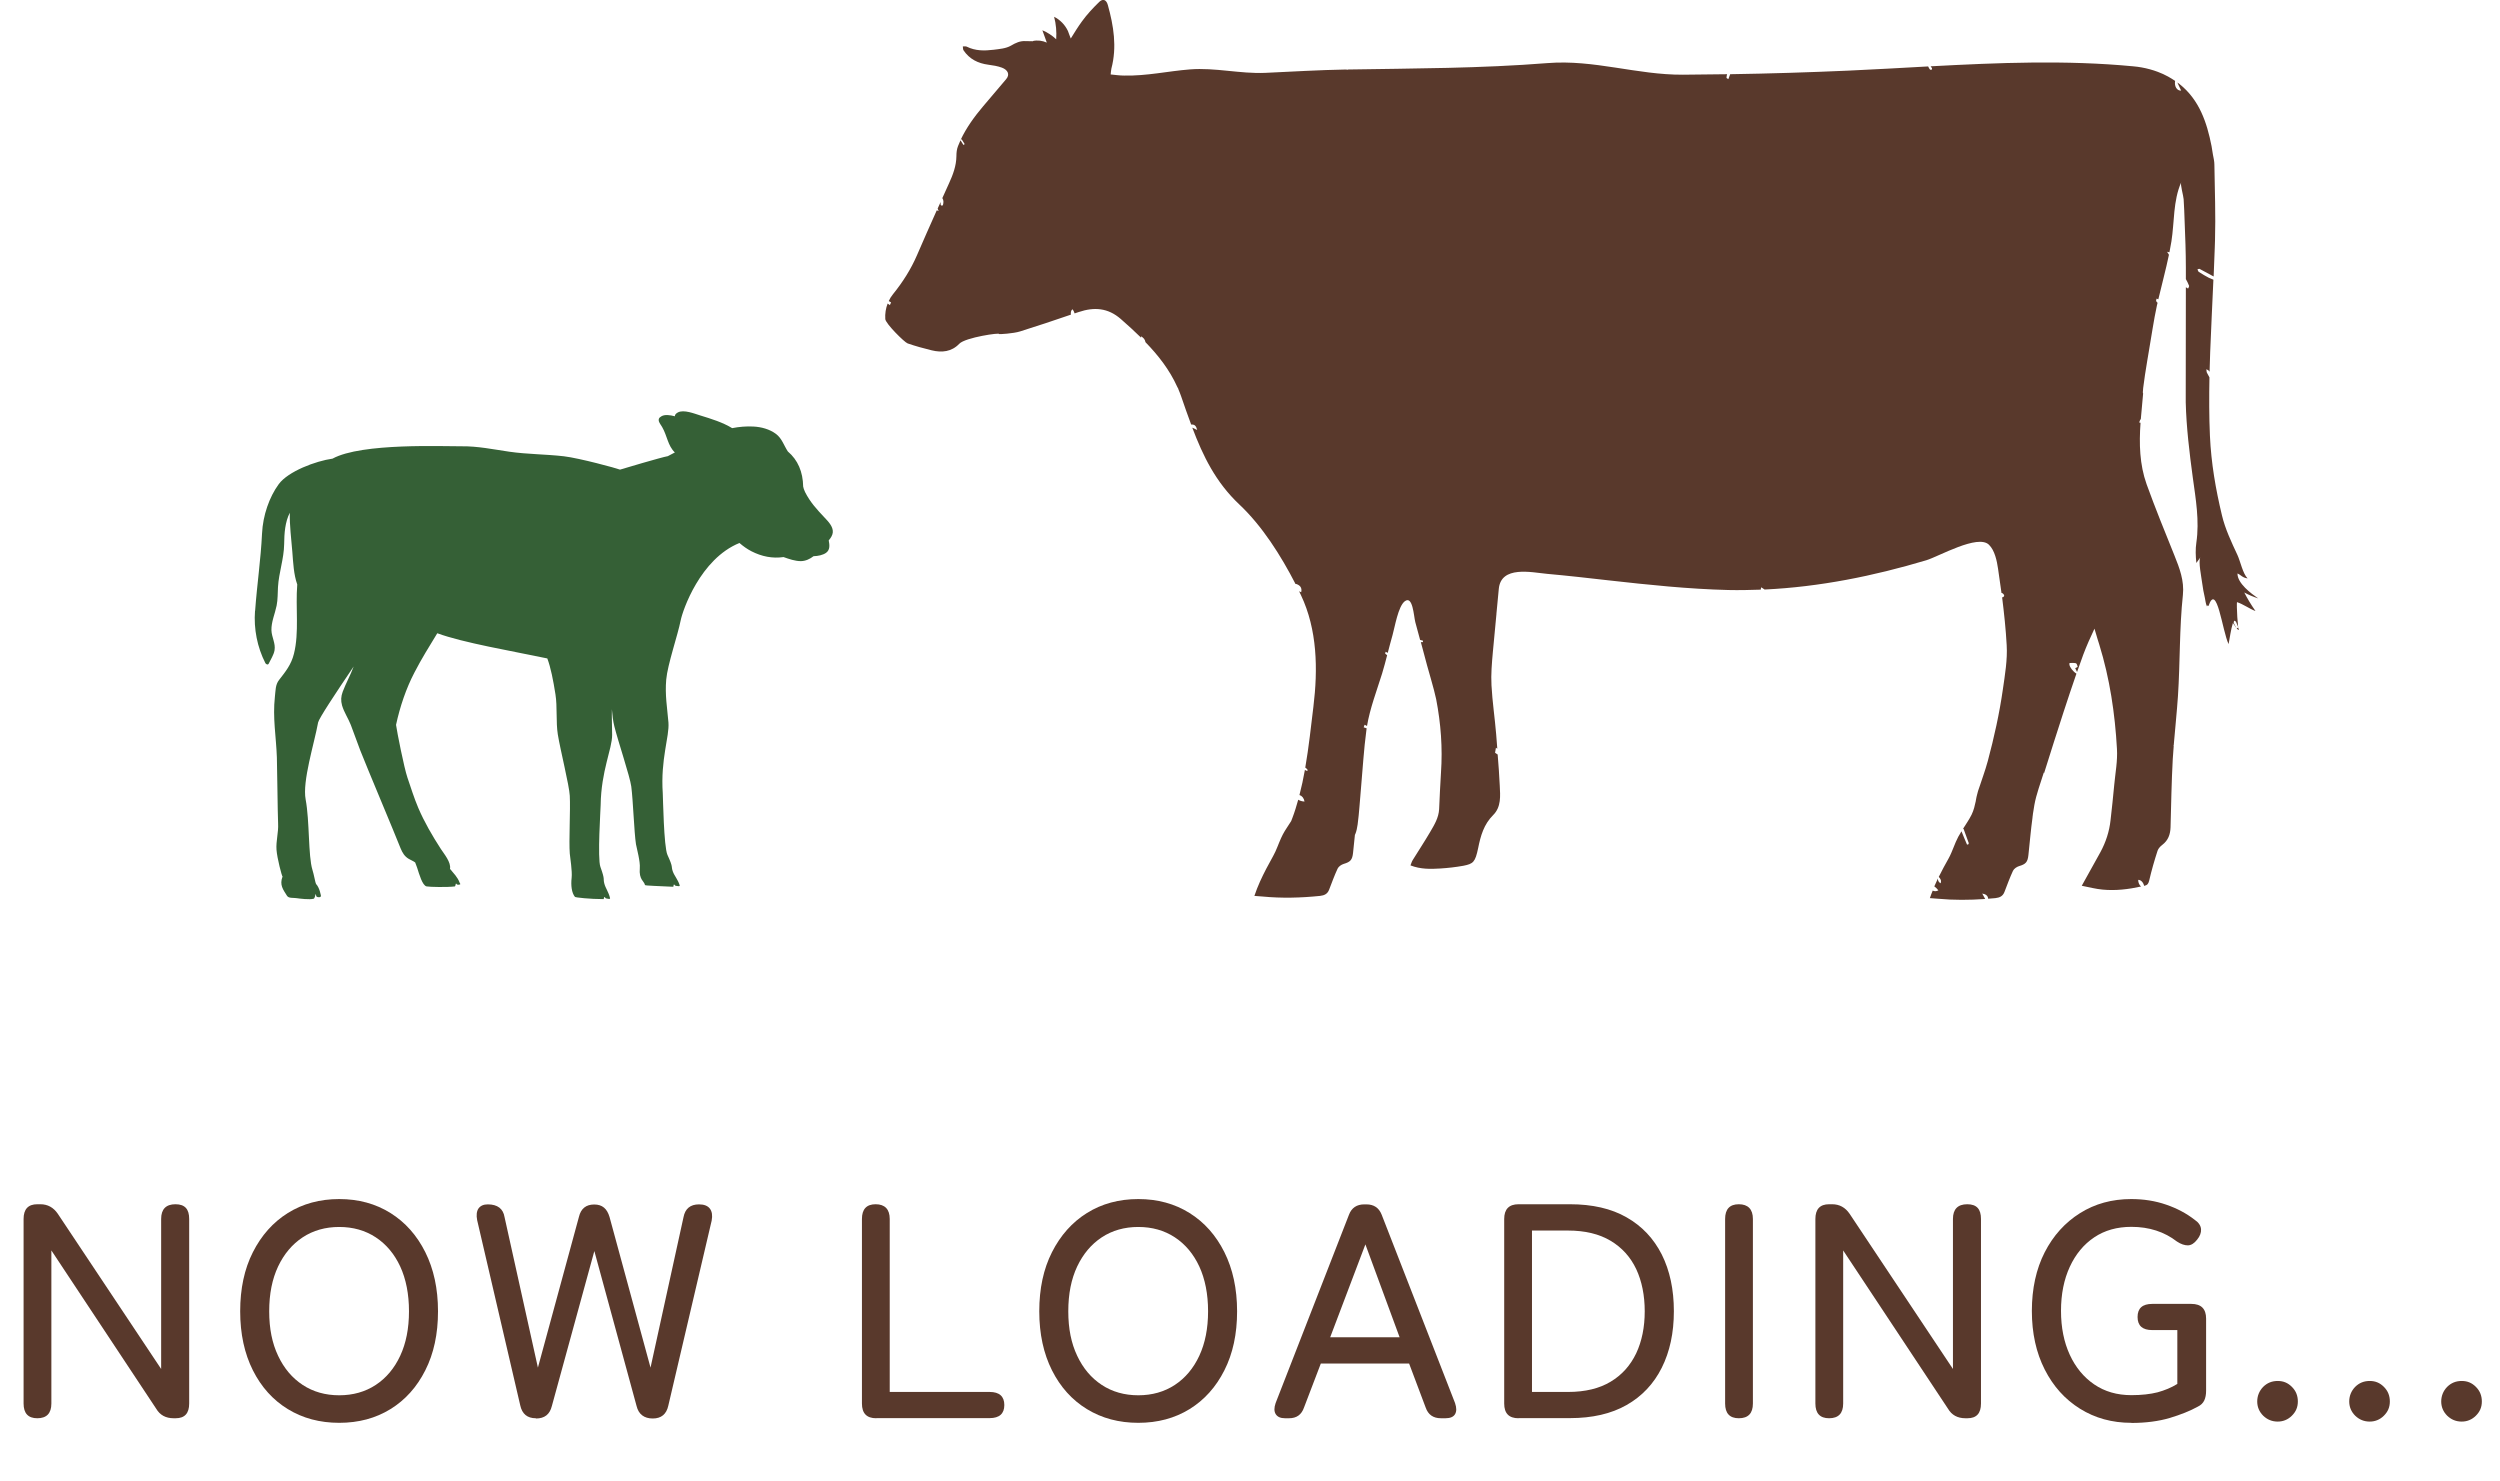
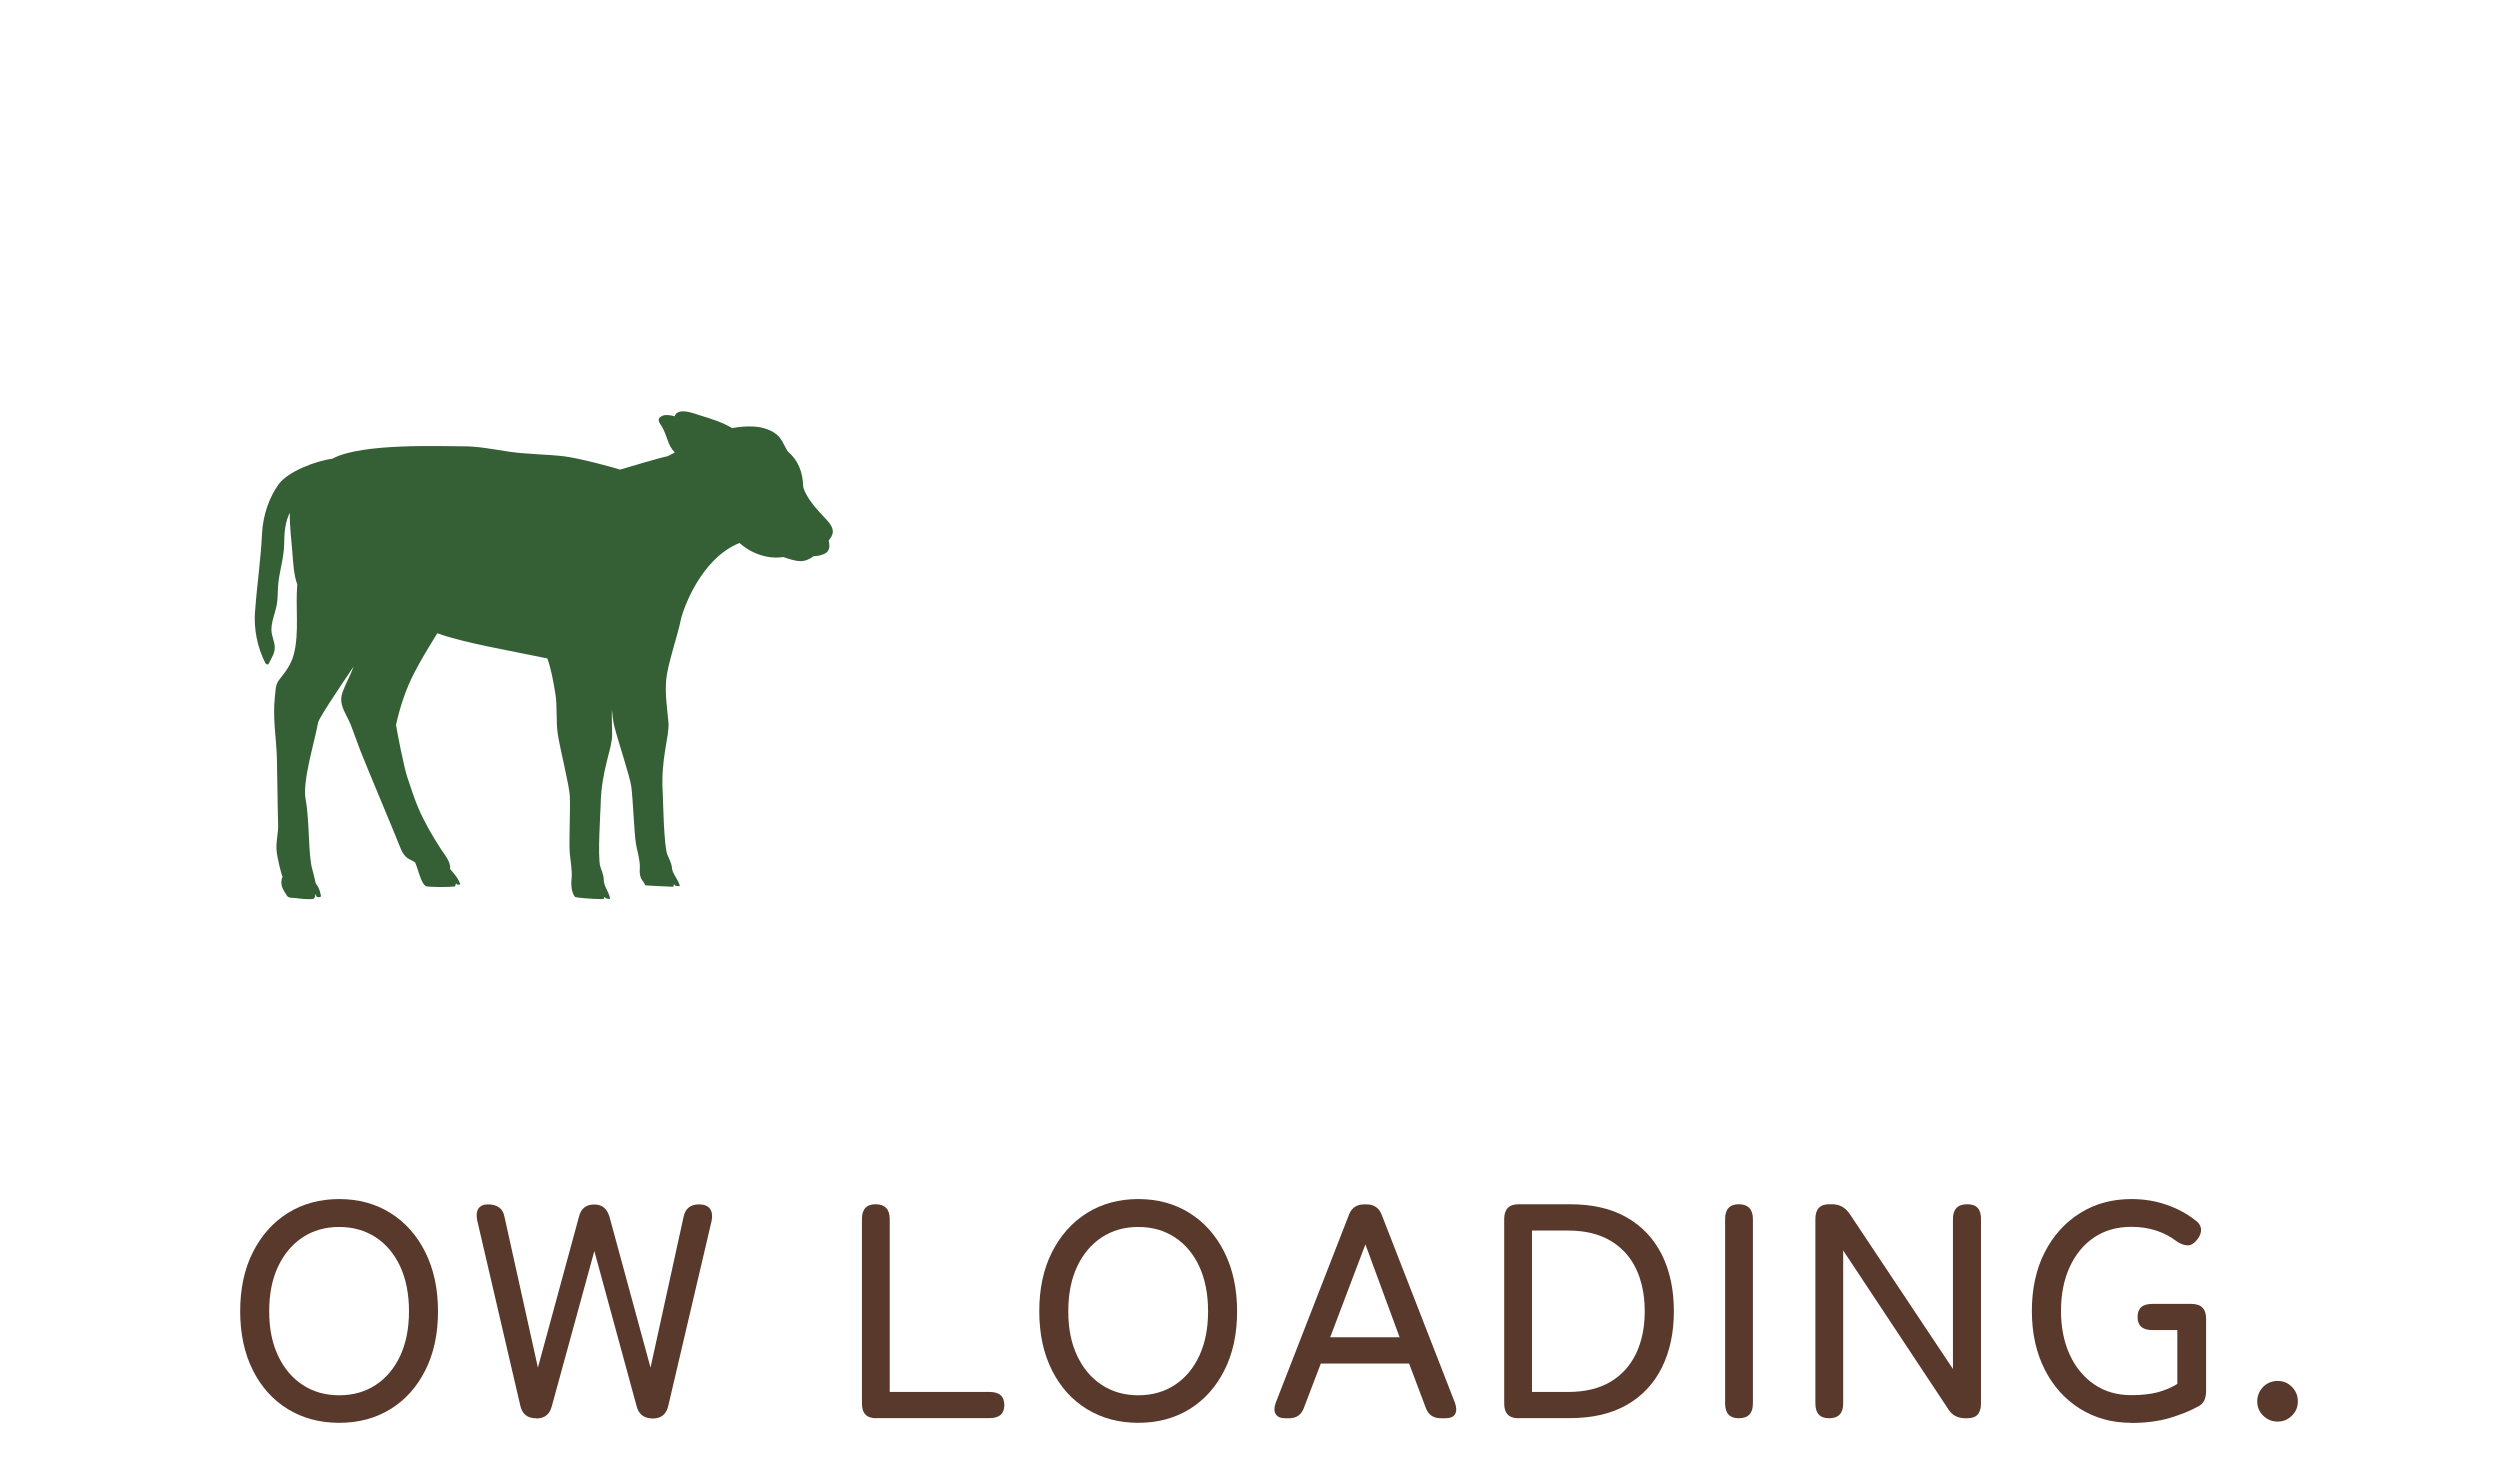
<svg xmlns="http://www.w3.org/2000/svg" id="_レイヤー_2" viewBox="0 0 202.45 119.97">
  <g id="_レイヤー_1-2">
-     <path d="M3.02,114.85c-.74,0-1.11-.4-1.11-1.19v-14.95c0-.79.37-1.19,1.11-1.19h.25c.59,0,1.06.26,1.41.77l8.37,12.57v-12.15c0-.79.39-1.19,1.16-1.19s1.11.4,1.11,1.19v14.95c0,.79-.36,1.19-1.09,1.19h-.17c-.64,0-1.11-.26-1.41-.77l-8.49-12.82v12.4c0,.79-.38,1.19-1.14,1.19Z" style="fill:#59392c;" />
    <path d="M27.47,115.22c-1.57,0-2.95-.37-4.16-1.11s-2.15-1.79-2.83-3.14c-.68-1.35-1.03-2.95-1.03-4.78s.34-3.43,1.03-4.79,1.63-2.42,2.83-3.17c1.2-.75,2.59-1.13,4.16-1.13s2.95.38,4.15,1.13c1.2.75,2.14,1.81,2.82,3.17s1.03,2.96,1.03,4.79-.34,3.42-1.03,4.78c-.68,1.35-1.62,2.4-2.82,3.14-1.2.74-2.58,1.11-4.15,1.11ZM27.47,112.99c1.12,0,2.11-.28,2.96-.84s1.51-1.35,1.98-2.36c.47-1.01.71-2.21.71-3.6s-.24-2.61-.71-3.63c-.47-1.01-1.13-1.8-1.98-2.36-.85-.56-1.84-.84-2.96-.84s-2.11.28-2.96.84c-.85.56-1.51,1.35-1.99,2.36-.48,1.02-.72,2.22-.72,3.63s.24,2.59.72,3.6c.48,1.02,1.14,1.8,1.99,2.36.85.56,1.84.84,2.96.84Z" style="fill:#59392c;" />
    <path d="M43.39,114.85c-.69,0-1.11-.35-1.26-1.04l-3.49-15c-.08-.41-.04-.73.11-.95.16-.22.41-.33.75-.33.79,0,1.25.35,1.36,1.04l2.7,12.18,3.32-12.2c.16-.68.58-1.01,1.24-1.01s1.04.34,1.24,1.01l3.32,12.2,2.67-12.18c.13-.69.55-1.04,1.26-1.04.41,0,.71.12.88.35.17.23.22.55.14.97l-3.51,14.98c-.15.69-.57,1.04-1.26,1.04s-1.15-.34-1.31-1.01l-3.42-12.55-3.44,12.55c-.17.68-.59,1.01-1.29,1.01Z" style="fill:#59392c;" />
    <path d="M70.96,114.85c-.78,0-1.16-.4-1.16-1.19v-14.95c0-.79.37-1.19,1.11-1.19s1.14.4,1.14,1.19v14.01h8.09c.79,0,1.19.36,1.19,1.06s-.4,1.06-1.19,1.06h-9.18Z" style="fill:#59392c;" />
    <path d="M92.18,115.22c-1.57,0-2.95-.37-4.16-1.11s-2.15-1.79-2.83-3.14c-.68-1.35-1.03-2.95-1.03-4.78s.34-3.43,1.03-4.79,1.63-2.42,2.83-3.17c1.2-.75,2.59-1.13,4.16-1.13s2.95.38,4.15,1.13c1.2.75,2.14,1.81,2.82,3.17s1.03,2.96,1.03,4.79-.34,3.42-1.03,4.78c-.68,1.35-1.62,2.4-2.82,3.14-1.2.74-2.58,1.11-4.15,1.11ZM92.18,112.99c1.12,0,2.11-.28,2.96-.84s1.51-1.35,1.98-2.36c.47-1.01.71-2.21.71-3.6s-.24-2.61-.71-3.63c-.47-1.01-1.13-1.8-1.98-2.36-.85-.56-1.84-.84-2.96-.84s-2.11.28-2.96.84c-.85.56-1.51,1.35-1.99,2.36-.48,1.02-.72,2.22-.72,3.63s.24,2.59.72,3.6c.48,1.02,1.14,1.8,1.99,2.36.85.56,1.84.84,2.96.84Z" style="fill:#59392c;" />
    <path d="M104.06,114.85c-.36,0-.61-.11-.75-.33-.14-.22-.14-.52-.01-.9l5.94-15.25c.21-.56.63-.84,1.24-.84h.17c.61,0,1.02.28,1.24.84l5.94,15.25c.13.38.13.68,0,.9-.13.22-.39.33-.77.33h-.37c-.63,0-1.04-.29-1.24-.87l-1.34-3.56h-7.15l-1.36,3.56c-.2.58-.6.87-1.21.87h-.32ZM107.72,108.29h5.62l-2.77-7.52-2.85,7.52Z" style="fill:#59392c;" />
    <path d="M122.97,114.85c-.78,0-1.16-.4-1.16-1.19v-14.95c0-.79.39-1.19,1.16-1.19h4.16c1.82,0,3.35.35,4.59,1.06,1.25.71,2.19,1.71,2.85,3.01.65,1.3.98,2.83.98,4.59s-.33,3.28-.98,4.58c-.65,1.3-1.6,2.31-2.85,3.02-1.25.71-2.78,1.06-4.59,1.06h-4.16ZM124.06,112.72h2.92c1.39,0,2.54-.28,3.45-.83.92-.55,1.6-1.32,2.07-2.3.46-.98.69-2.12.69-3.4s-.23-2.44-.69-3.42c-.46-.97-1.15-1.74-2.07-2.29-.92-.55-2.07-.83-3.45-.83h-2.92v13.07Z" style="fill:#59392c;" />
    <path d="M140.81,114.85c-.74,0-1.11-.4-1.11-1.19v-14.95c0-.79.37-1.19,1.11-1.19s1.14.4,1.14,1.19v14.95c0,.79-.38,1.19-1.14,1.19Z" style="fill:#59392c;" />
    <path d="M148.12,114.85c-.74,0-1.11-.4-1.11-1.19v-14.95c0-.79.37-1.19,1.11-1.19h.25c.59,0,1.06.26,1.41.77l8.37,12.57v-12.15c0-.79.39-1.19,1.16-1.19s1.11.4,1.11,1.19v14.95c0,.79-.36,1.19-1.09,1.19h-.17c-.64,0-1.11-.26-1.41-.77l-8.49-12.82v12.4c0,.79-.38,1.19-1.14,1.19Z" style="fill:#59392c;" />
    <path d="M172.59,115.22c-1.55,0-2.93-.38-4.15-1.14s-2.17-1.82-2.86-3.18c-.69-1.36-1.04-2.94-1.04-4.74s.35-3.4,1.04-4.75c.69-1.35,1.65-2.41,2.86-3.17s2.59-1.14,4.15-1.14c1.01,0,1.95.15,2.82.45.88.3,1.65.71,2.33,1.24.31.21.48.47.5.75.02.29-.09.57-.32.85-.23.3-.48.45-.74.46-.26,0-.56-.09-.89-.31-1.02-.79-2.25-1.19-3.69-1.19-1.16,0-2.16.28-3.01.85s-1.51,1.37-1.98,2.39c-.47,1.02-.71,2.21-.71,3.56s.24,2.54.71,3.56c.47,1.02,1.13,1.82,1.98,2.4s1.85.87,3.01.87c.82,0,1.53-.08,2.12-.23.58-.16,1.12-.38,1.6-.68v-4.36h-2.03c-.79,0-1.19-.35-1.19-1.06s.4-1.06,1.19-1.06h3.17c.79,0,1.19.4,1.19,1.19v5.84c0,.31-.05.58-.15.79s-.27.38-.52.5c-.63.35-1.39.65-2.28.92-.89.26-1.92.4-3.09.4Z" style="fill:#59392c;" />
    <path d="M184.45,115.12c-.46,0-.85-.16-1.18-.48-.32-.32-.48-.71-.48-1.15s.16-.85.48-1.18c.32-.32.71-.48,1.18-.48s.83.16,1.15.48c.32.32.48.71.48,1.18s-.16.83-.48,1.15c-.32.32-.71.48-1.15.48Z" style="fill:#59392c;" />
-     <path d="M191.9,115.12c-.46,0-.85-.16-1.18-.48-.32-.32-.48-.71-.48-1.15s.16-.85.48-1.18c.32-.32.71-.48,1.18-.48s.83.16,1.15.48c.32.32.48.71.48,1.18s-.16.83-.48,1.15c-.32.32-.71.48-1.15.48Z" style="fill:#59392c;" />
-     <path d="M199.35,115.12c-.46,0-.85-.16-1.18-.48-.32-.32-.48-.71-.48-1.15s.16-.85.48-1.18c.32-.32.71-.48,1.18-.48s.83.16,1.15.48c.32.32.48.71.48,1.18s-.16.83-.48,1.15c-.32.32-.71.48-1.15.48Z" style="fill:#59392c;" />
    <path d="M20.66,49.46c.15-2.09.46-4.16.56-6.26.07-1.47.59-2.95,1.35-3.99.76-1.04,3-1.88,4.36-2.07,2.36-1.3,9.13-.98,10.42-1,1.31-.02,2.6.25,3.9.44,1.46.21,2.95.2,4.42.37,1.26.15,4.27.97,4.54,1.08.19-.06,3.38-1.01,3.87-1.09.09-.05.31-.16.57-.3-.58-.56-.61-1.33-1.03-2.06-.18-.31-.51-.63-.04-.88.28-.15.68-.09,1.07.01,0-.11.06-.21.24-.31.48-.26,1.35.1,1.81.24.91.28,1.82.56,2.59,1.03.57-.11,1.15-.16,1.71-.13.64.03,1.32.21,1.84.6.49.37.64.94.96,1.42.81.69,1.22,1.65,1.24,2.84,0,.05.09.33.15.44.42.83.94,1.39,1.57,2.06.29.31.72.73.68,1.21-.02.23-.16.45-.33.65.07.37.12.77-.22,1.01-.26.18-.64.26-1.01.27-.3.23-.63.39-1.02.4-.48,0-.96-.17-1.41-.33-.89.13-1.76-.04-2.6-.47-.35-.18-.67-.41-.97-.67-3.18,1.29-4.6,5.46-4.76,6.27-.24,1.21-1.06,3.56-1.17,4.79-.11,1.24.08,2.29.18,3.48.09,1.13-.65,2.95-.46,5.74.02.27.08,4.33.38,4.98.49,1.06.28.89.43,1.33.13.37.41.65.56,1.13.04.12-.19.06-.33.04-.04,0-.09-.11-.13-.1-.06.02-.02.18-.07.18-1.04-.06-2.27-.08-2.28-.14-.06-.32-.5-.42-.42-1.36.05-.55-.25-1.6-.31-1.95-.15-.97-.23-3.51-.38-4.67-.11-.82-1.07-3.66-1.37-4.87-.11-.43-.16-.9-.2-1.39-.02.69.02,1.37.02,2.09,0,1.14-.89,2.89-.93,5.68,0,.27-.27,4.32-.02,5,.4,1.1.2.91.32,1.36.1.38.35.68.46,1.17.03.12-.2.04-.33.02-.04,0-.08-.12-.12-.11-.06.02-.03.17-.09.17-1.08,0-2.26-.13-2.3-.18-.27-.32-.34-.94-.27-1.54.06-.55-.12-1.62-.15-1.97-.08-.98.06-3.52,0-4.68-.04-.82-.77-3.73-.97-4.97-.16-1.01-.03-2.24-.19-3.24-.18-1.14-.38-2.17-.66-2.91-2.86-.6-6.82-1.27-8.91-2.04-.64,1.05-1.29,2.09-1.85,3.18-.67,1.28-1.17,2.76-1.49,4.24.09.63.65,3.46.92,4.26.28.82.54,1.66.88,2.46.49,1.15,1.15,2.28,1.83,3.33.26.4.84,1.08.74,1.61.29.36.62.67.78,1.12.02.04.11.14,0,.15-.05,0-.12.03-.17.01-.08-.03-.12-.1-.12-.1-.03,0-.05.23-.09.24-.61.08-2.05.05-2.3,0-.34-.08-.59-.98-.76-1.51-.04-.12-.16-.41-.16-.43-.16-.12-.3-.16-.52-.29-.34-.2-.51-.49-.66-.85-.51-1.3-2.73-6.56-3.27-7.94-.26-.68-.5-1.37-.76-2.05-.21-.54-.55-1.03-.71-1.58-.11-.4-.09-.72.05-1.11.26-.69.63-1.35.89-2.05,0,0,0,0,0,0-1.48,2.19-2.81,4.2-2.88,4.53-.31,1.71-1.29,4.77-1.01,6.24.33,1.75.2,4.58.55,5.7.12.37.24,1.08.29,1.14.31.33.4.98.4.98-.03.13-.24.11-.34.06-.06-.03-.05-.21-.11-.21.01.06-.06.35-.14.37-.34.09-1.15-.01-1.4-.05-.26-.04-.62.03-.76-.19-.32-.51-.62-.88-.36-1.56-.05,0-.44-1.47-.49-2.17-.05-.71.17-1.4.13-2.12-.04-.9-.07-4.47-.1-5.36-.06-1.7-.35-3.19-.16-4.91.06-.49.03-.97.34-1.36.52-.67.98-1.23,1.2-2.11.44-1.73.12-3.76.27-5.62-.29-.81-.33-1.78-.4-2.66-.08-1.03-.23-2.12-.2-3.15-.39.75-.45,1.67-.46,2.54-.02,1.2-.43,2.3-.5,3.48-.03.5-.01,1-.11,1.5-.13.65-.44,1.33-.42,2,.02.57.35,1.05.25,1.63-.07.38-.31.73-.47,1.07-.06.13-.22.05-.27-.04-.66-1.3-.95-2.77-.84-4.23Z" style="fill:#356036;" />
-     <path d="M165.53,62.61c.52-1.65,1.04-3.31,1.58-4.96.34-1.03.68-2.07,1.04-3.1-.27-.16-.54-.51-.57-.73,0-.05,0-.13.02-.13.17,0,.34-.02.51.02.06.02.12.18.14.28,0,.03-.13.08-.2.12.05.1.1.2.15.31.16-.47.33-.94.5-1.4.27-.72.58-1.41.91-2.11.18.61.36,1.22.39,1.29.85,2.75,1.27,5.58,1.43,8.44.06.97-.13,1.95-.22,2.92-.09.96-.19,1.92-.3,2.87-.1.91-.38,1.77-.82,2.58-.48.87-.97,1.74-1.51,2.72.61.12,1.14.26,1.68.31,1.05.1,2.09-.02,3.12-.25-.14-.12-.23-.31-.23-.54.22,0,.41.2.48.48.01,0,.03,0,.04,0,.23-.06.31-.17.37-.42.19-.82.42-1.62.68-2.42.06-.18.23-.36.39-.48.47-.36.64-.84.66-1.41.05-1.85.08-3.7.18-5.54.02-.36.05-.73.08-1.09-.01-.01-.02-.03-.04-.04.01,0,.03,0,.04,0,.11-1.32.25-2.64.34-3.96.18-2.72.11-5.48.4-8.19.12-1.15-.27-2.17-.69-3.21-.77-1.91-1.55-3.82-2.25-5.76-.57-1.6-.61-3.28-.49-4.97-.03-.01-.07-.02-.11-.03.05-.13.09-.25.1-.25,0,0,.02,0,.03.01.06-.69.12-1.38.19-2.11-.13.04.37-2.86.46-3.4.22-1.25.39-2.5.66-3.74.02-.07.03-.14.05-.2-.04-.03-.08-.07-.11-.13-.03-.04.02-.14.03-.21.05.02.09.04.14.06.28-1.2.61-2.4.86-3.61-.04-.07-.09-.15-.15-.24.08.01.14.03.19.04.06-.29.11-.59.16-.88.25-1.58.13-3.28.79-4.78-.08.19.18,1.07.2,1.36.04.6.06,1.2.08,1.79.05,1.25.1,2.51.1,3.76,0,.31,0,.61,0,.92.1.18.19.36.26.54.02.06-.05.16-.08.23-.06-.04-.13-.07-.18-.11,0,2.88-.01,5.76-.01,8.65,0,.22,0,.44,0,.67h0s0,0,0,0c.05,2.03.3,4.08.57,6.08.24,1.75.55,3.51.29,5.28-.08.53-.06,1.08,0,1.65.08-.12.17-.23.33-.46-.2.27.1,1.72.14,2.08.05.41.13.81.22,1.21.04.2.07.48.17.69.02-.03.04-.06.05-.09.02.02.05.04.07.06.68-1.99,1.12,2.02,1.63,3.08.11-.56.18-1.16.35-1.71.1.13.18.29.29.41,0,0,0,0,0,0-.08-.14-.16-.27-.22-.41-.02-.05.02-.13.03-.19.05.03.13.05.15.09.07.15.13.32.19.47-.05.02-.09.04-.14.06.06.07.11.13.2.14-.12-.01-.21-2.06-.17-2.26.5.16.99.53,1.49.72,0,0,.01,0,0-.01-.37-.53-.66-1.02-.9-1.49.35.19.73.35,1.13.48-.58-.4-1.69-1.22-1.68-2.02.28.11.38.34.82.4-.39-.39-.58-1.37-.82-1.89-.48-1.03-1-2.12-1.26-3.23-.51-2.13-.87-4.22-.97-6.41-.07-1.58-.07-3.17-.04-4.75-.07-.12-.13-.25-.2-.37-.04-.07-.03-.16-.05-.29.1.06.17.08.21.13.02.03.03.05.05.08.01-.53.03-1.07.05-1.6.07-1.95.18-3.91.26-5.86-.12-.05-.25-.1-.36-.15-.28-.14-.55-.31-.82-.48-.05-.03-.08-.14-.11-.21.06-.01.14-.06.18-.03.38.2.75.4,1.13.61.03-.77.06-1.54.09-2.31,0,0,0,0,0,0,0,0,0,0,0,0,0-.2.02-.4.02-.61.06-2.04-.02-4.09-.05-6.14,0-.27-.07-.55-.12-.82-.01-.07-.11-.68-.11-.68-.38-1.93-.99-3.74-2.59-5.02-.06-.05-.12-.09-.18-.13.1.21.2.43.31.66-.35.02-.57-.36-.49-.79-.19-.13-.38-.24-.57-.35-.27-.15-.54-.27-.83-.38-.21-.08-.43-.15-.65-.21-.44-.12-.89-.2-1.35-.24-5.46-.52-10.93-.29-16.4,0,.04.05.08.1.11.15.02.03-.02.11-.05.15-.01.01-.1-.03-.13-.06-.05-.07-.09-.15-.13-.23-2.15.12-4.3.24-6.46.34-3.19.14-6.38.24-9.57.29-.06.16-.1.28-.15.4-.05-.04-.15-.08-.15-.11,0-.1.03-.2.05-.29-1.19.02-2.39.03-3.58.04-3.72.02-7.2-1.24-10.96-.94-5.39.43-10.8.43-16.21.52,0,.01,0,.03,0,.04-.02-.02-.04-.03-.07-.04-.03,0-.06,0-.08,0-2.16.04-4.32.17-6.49.27-2.04.09-4.07-.44-6.1-.28-1.79.14-3.51.54-5.33.5-.35,0-.71-.05-1.1-.09.02-.18.03-.33.06-.48.46-1.75.18-3.46-.29-5.15-.12-.42-.39-.54-.7-.24-.5.49-.99,1.01-1.4,1.58-.32.44-.61.91-.9,1.38-.09-.19-.16-.46-.23-.61-.23-.49-.63-.91-1.12-1.15.16.59.21,1.21.17,1.82-.33-.31-.71-.56-1.12-.73.12.33.24.66.36,1-.35-.16-.75-.21-1.12-.13,0,0,0,.01.01.02-.2,0-.4,0-.6-.01-.45-.03-.81.14-1.2.37-.4.23-.93.27-1.4.33-.74.09-1.47.1-2.17-.25-.09-.05-.21-.01-.32-.02.02.11,0,.24.06.32.48.71,1.17,1.05,2,1.16.38.05.76.11,1.11.24.47.18.67.55.33.94-.62.72-1.24,1.45-1.85,2.18-.71.84-1.36,1.73-1.83,2.73.03-.02.05-.04.08-.06.08.13.17.27.25.4-.03.02-.07.05-.1.07-.08-.13-.16-.25-.24-.38-.07.16-.14.31-.2.47-.1.25-.13.54-.13.81-.01.8-.28,1.51-.61,2.23-.18.39-.35.78-.53,1.17.12.18.1.37.05.56,0,.03-.07.06-.1.05-.04,0-.09-.06-.09-.09,0-.07,0-.13,0-.2-.08.18-.16.36-.24.53.03.07.05.13.08.2-.06-.02-.1-.04-.15-.06-.54,1.21-1.08,2.42-1.6,3.63-.5,1.16-1.16,2.19-1.95,3.17-.14.17-.25.35-.34.55.06.04.13.07.19.11-.03.07-.07.14-.1.22-.06-.04-.12-.09-.18-.13-.15.39-.22.82-.19,1.26.03.37,1.55,1.88,1.81,1.97.64.22,1.29.4,1.95.56.82.2,1.61.12,2.23-.53.49-.52,3.39-.93,3.21-.79.01.03,1.17-.04,1.71-.21,1.38-.43,2.75-.89,4.12-1.36-.02-.15-.01-.31.12-.44.1.11.15.23.18.34.11-.04.22-.07.33-.11,1.25-.42,2.37-.35,3.42.57.56.49,1.11.99,1.64,1.51,0-.04-.01-.08-.02-.12.22.12.33.26.37.48,1.04,1.07,1.95,2.24,2.57,3.61.03.06.07.13.1.19,0,0,0,0-.01,0,.08.18.15.37.22.56.27.79.54,1.56.82,2.31.27-.02.4.09.49.44-.15-.07-.28-.13-.4-.19.87,2.3,1.9,4.42,3.81,6.22,1.85,1.74,3.37,4.14,4.55,6.44.02,0,.04,0,.06,0,.29.1.49.29.4.67-.06-.03-.12-.06-.17-.08.05.1.1.21.15.31,1.33,2.8,1.38,6.01,1.01,9.03-.19,1.56-.37,3.27-.66,4.94.07.04.13.1.19.18,0,.03-.02.07-.03.1-.06-.03-.13-.06-.19-.09-.12.69-.27,1.37-.44,2.03.21.07.36.25.41.53-.22-.01-.38-.07-.51-.15-.14.5-.29,1-.47,1.47-.03.09-.07.18-.1.26-.12.18-.24.36-.35.54-.12.18-.23.36-.33.55-.05.1-.1.19-.14.29-.22.48-.38.99-.64,1.45-.38.68-.75,1.37-1.07,2.08-.17.38-.32.76-.45,1.15.25.02.45.04.65.05,1.56.15,3.11.11,4.67-.05.35-.04.6-.16.73-.5.22-.57.43-1.15.69-1.71.08-.17.3-.32.49-.38.55-.16.7-.33.76-.9.05-.48.1-.96.15-1.45,0-.02.02-.04.03-.06.1-.24.15-.51.19-.78.13-.97.18-1.94.27-2.91.14-1.58.23-3.16.44-4.73,0-.05.02-.1.02-.15-.07-.02-.15-.05-.24-.08.04-.11.07-.21.08-.21.06.03.13.07.19.1.24-1.43.79-2.86,1.22-4.24.15-.49.28-.99.41-1.49-.06-.04-.11-.08-.16-.13-.01-.01.03-.1.04-.15.06.03.11.06.17.09.13-.48.25-.97.39-1.45.18-.63.45-2.32.99-2.73.65-.49.72,1.17.85,1.69.13.48.26.96.39,1.44.08.02.15.04.23.06,0,.04,0,.08,0,.12-.06,0-.12,0-.17,0,.17.62.33,1.25.5,1.87,0,.04.6,2.03.74,2.75.38,1.97.53,3.95.39,5.95-.07.99-.1,1.98-.15,2.96-.04.7-.39,1.27-.73,1.85-.45.77-.94,1.51-1.41,2.27-.08.13-.12.28-.18.43.82.32,1.63.3,2.43.25.62-.04,1.24-.11,1.85-.22.81-.16.96-.29,1.2-1.43.2-1,.46-1.92,1.21-2.67.67-.66.58-1.56.54-2.39-.04-.84-.1-1.68-.17-2.52-.06-.04-.13-.08-.21-.14.03-.16.05-.28.07-.41.03.03.07.05.11.08-.03-.39-.06-.78-.09-1.16-.11-1.33-.31-2.65-.38-3.97-.05-.89.03-1.79.11-2.69.09-1.03.19-2.05.29-3.08,0,0,0,0,0,0,0,0,0-.02,0-.03.07-.67.13-1.33.19-2,.17-1.92,2.65-1.35,3.91-1.23,1.67.15,3.34.34,5.01.53,3.21.36,6.44.7,9.67.78.88.02,1.75,0,2.62-.03.02-.08.03-.14.04-.19.09.06.18.12.28.18,4.44-.21,8.81-1.09,13.09-2.37,1.02-.31,4.17-2.13,5.07-1.26.48.46.65,1.33.74,1.94.1.66.19,1.31.28,1.97.01,0,.02,0,.03,0,.07.02.14.09.18.16.02.03-.01.12-.04.15-.02.03-.07.04-.12.04.16,1.29.3,2.58.37,3.88.07,1.18-.14,2.39-.31,3.58-.28,1.96-.71,3.89-1.22,5.8-.11.4-.23.78-.36,1.16-.1.29-.2.57-.29.86-.03.1-.06.19-.1.29-.01.04-.02.08-.04.12-.03.12-.06.23-.09.34,0,.04-.02.08-.03.12-.02.11-.04.21-.06.32,0,0,0,.02,0,.02-.08.37-.16.74-.34,1.11-.2.4-.45.76-.69,1.14.02.01.04.02.05.04.14.37.27.75.41,1.13,0,.02-.02.06-.03.09l-.11.03c-.15-.36-.31-.72-.45-1.08-.09.14-.18.29-.26.44-.3.56-.47,1.19-.78,1.75-.28.5-.55.99-.8,1.5.15.16.23.3.15.52-.18-.1-.22-.23-.22-.39-.1.21-.2.43-.29.64.12.08.22.19.33.32-.16.09-.32.09-.46.02-.08.2-.16.4-.23.61.25.02.45.03.65.05,1.28.12,2.55.11,3.83.02-.08-.15-.15-.29-.24-.44.3.05.46.18.48.42.2-.02.4-.03.59-.05.35-.04.6-.16.73-.5.22-.57.43-1.15.69-1.71.08-.17.3-.32.49-.38.55-.16.7-.33.76-.9.11-1,.19-2.01.33-3.02,0-.08.02-.16.03-.24,0-.01,0-.03,0-.04.01-.08.02-.16.04-.24.03-.17.05-.33.08-.5.16-.9.5-1.77.77-2.65Z" style="fill:#59392c;" />
  </g>
</svg>